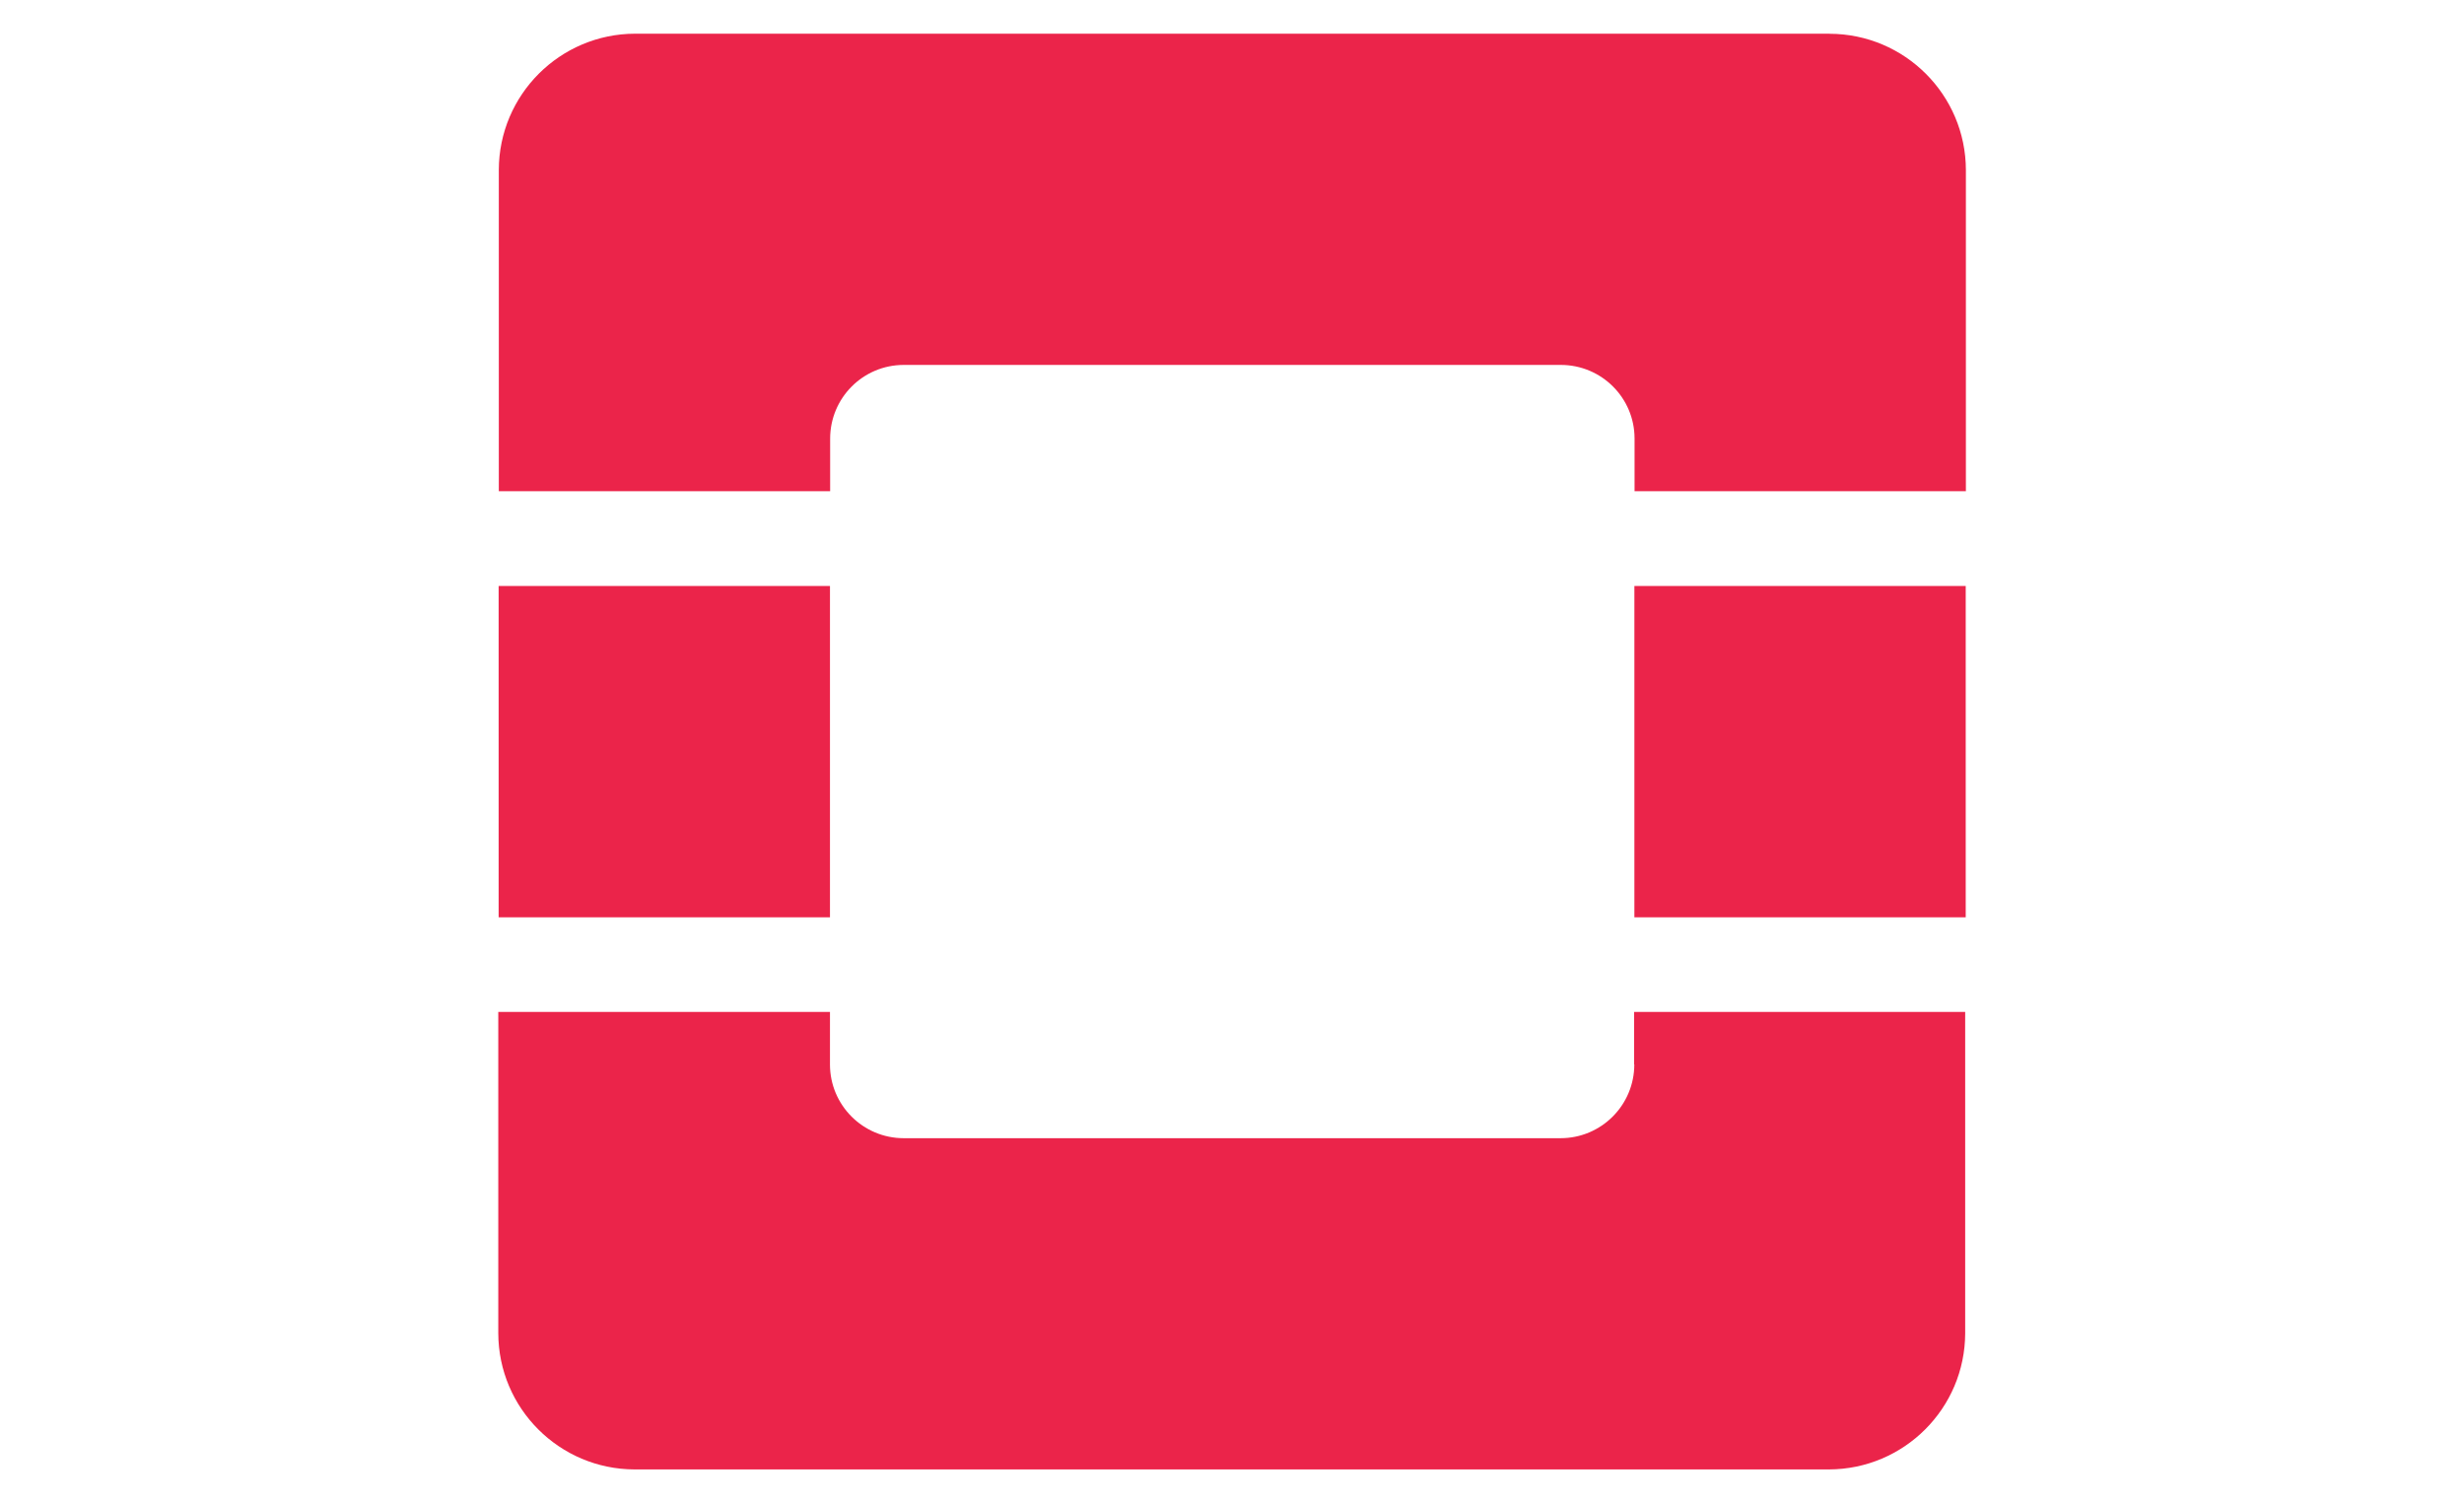
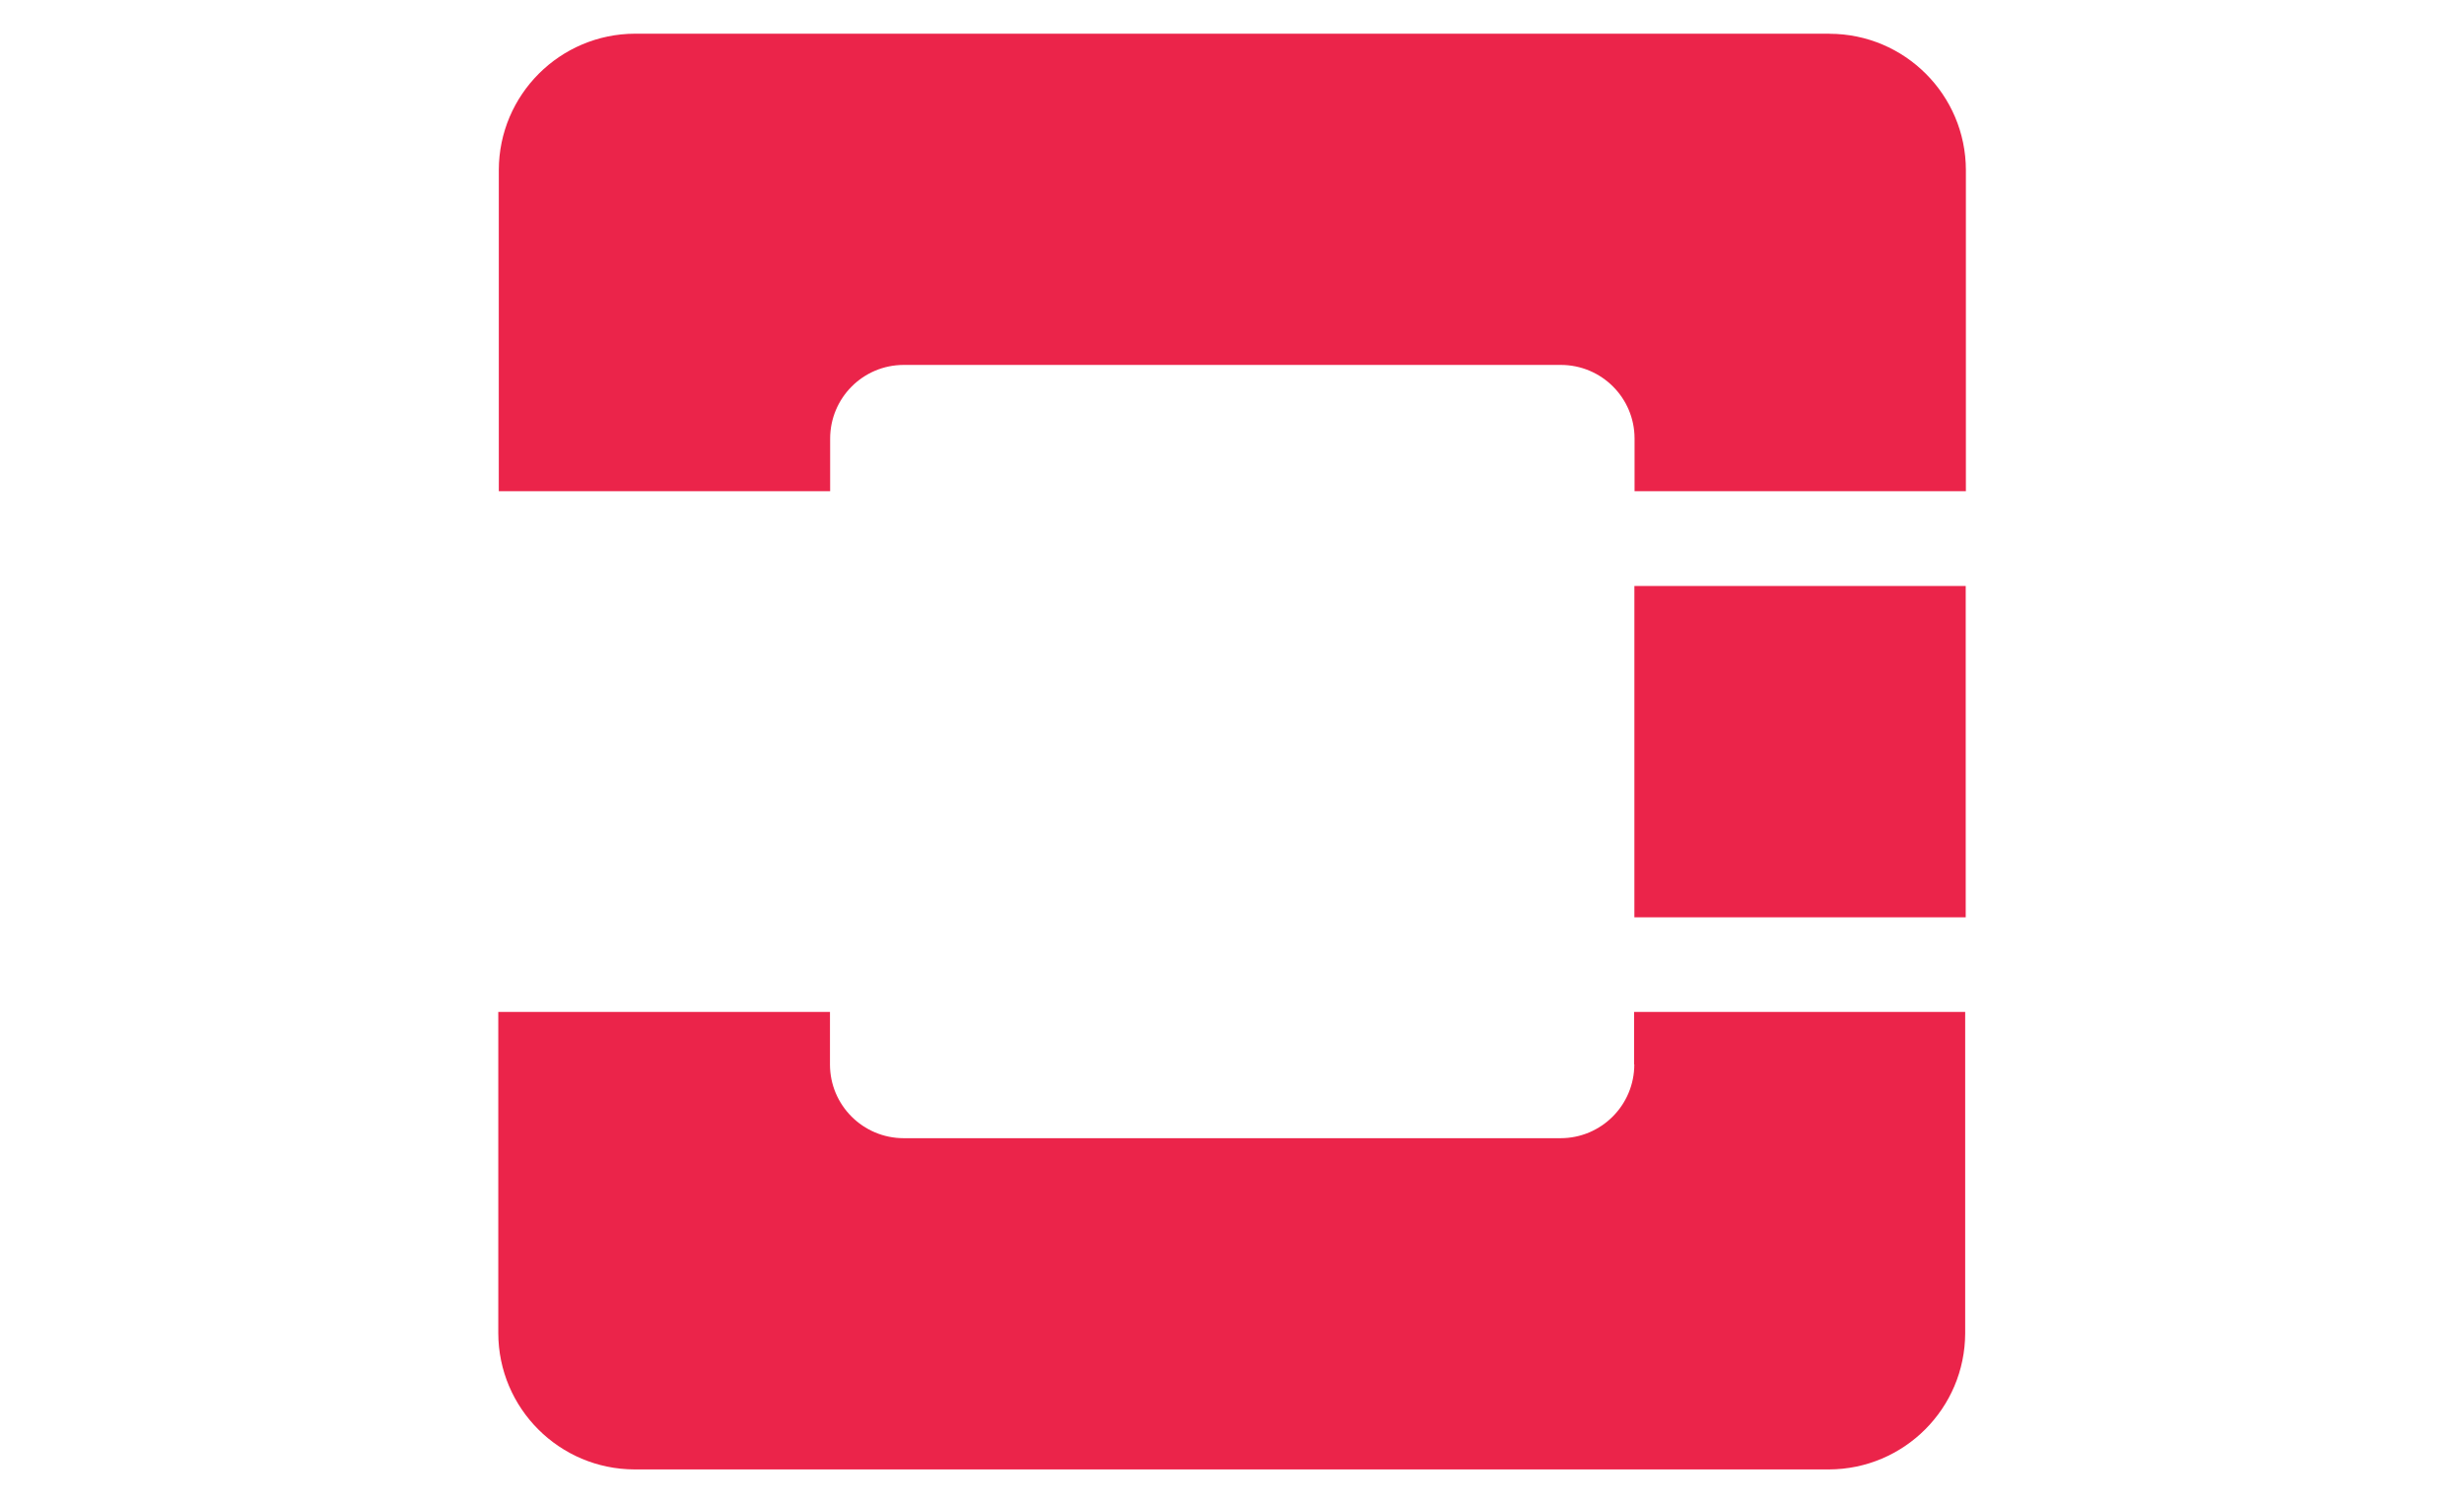
<svg xmlns="http://www.w3.org/2000/svg" id="Layer_1" viewBox="0 0 278.65 170">
  <defs>
    <style>.cls-1{opacity:.98;}.cls-2{fill:#eb2046;}</style>
  </defs>
  <g class="cls-1">
    <path class="cls-2" d="m206.88,3.81H71.82c-8.5.02-15.39,6.91-15.41,15.41v36.33h37.47v-5.94c0-4.6,3.71-8.33,8.31-8.34,0,0,.02,0,.03,0h74.29c4.6,0,8.33,3.71,8.34,8.31v5.97h37.47V19.23c-.02-8.5-6.91-15.39-15.41-15.41Z" />
    <path class="cls-2" d="m184.82,120.38c0,4.6-3.73,8.34-8.34,8.34h-74.28c-4.6,0-8.34-3.73-8.34-8.34v-5.94h-37.51v36.33c.02,8.5,6.91,15.39,15.41,15.41h135.07c8.5-.02,15.39-6.91,15.41-15.41v-36.33h-37.44v5.94Z" />
-     <rect class="cls-2" x="56.39" y="66.27" width="37.47" height="37.47" />
    <rect class="cls-2" x="184.83" y="66.27" width="37.47" height="37.47" />
  </g>
</svg>